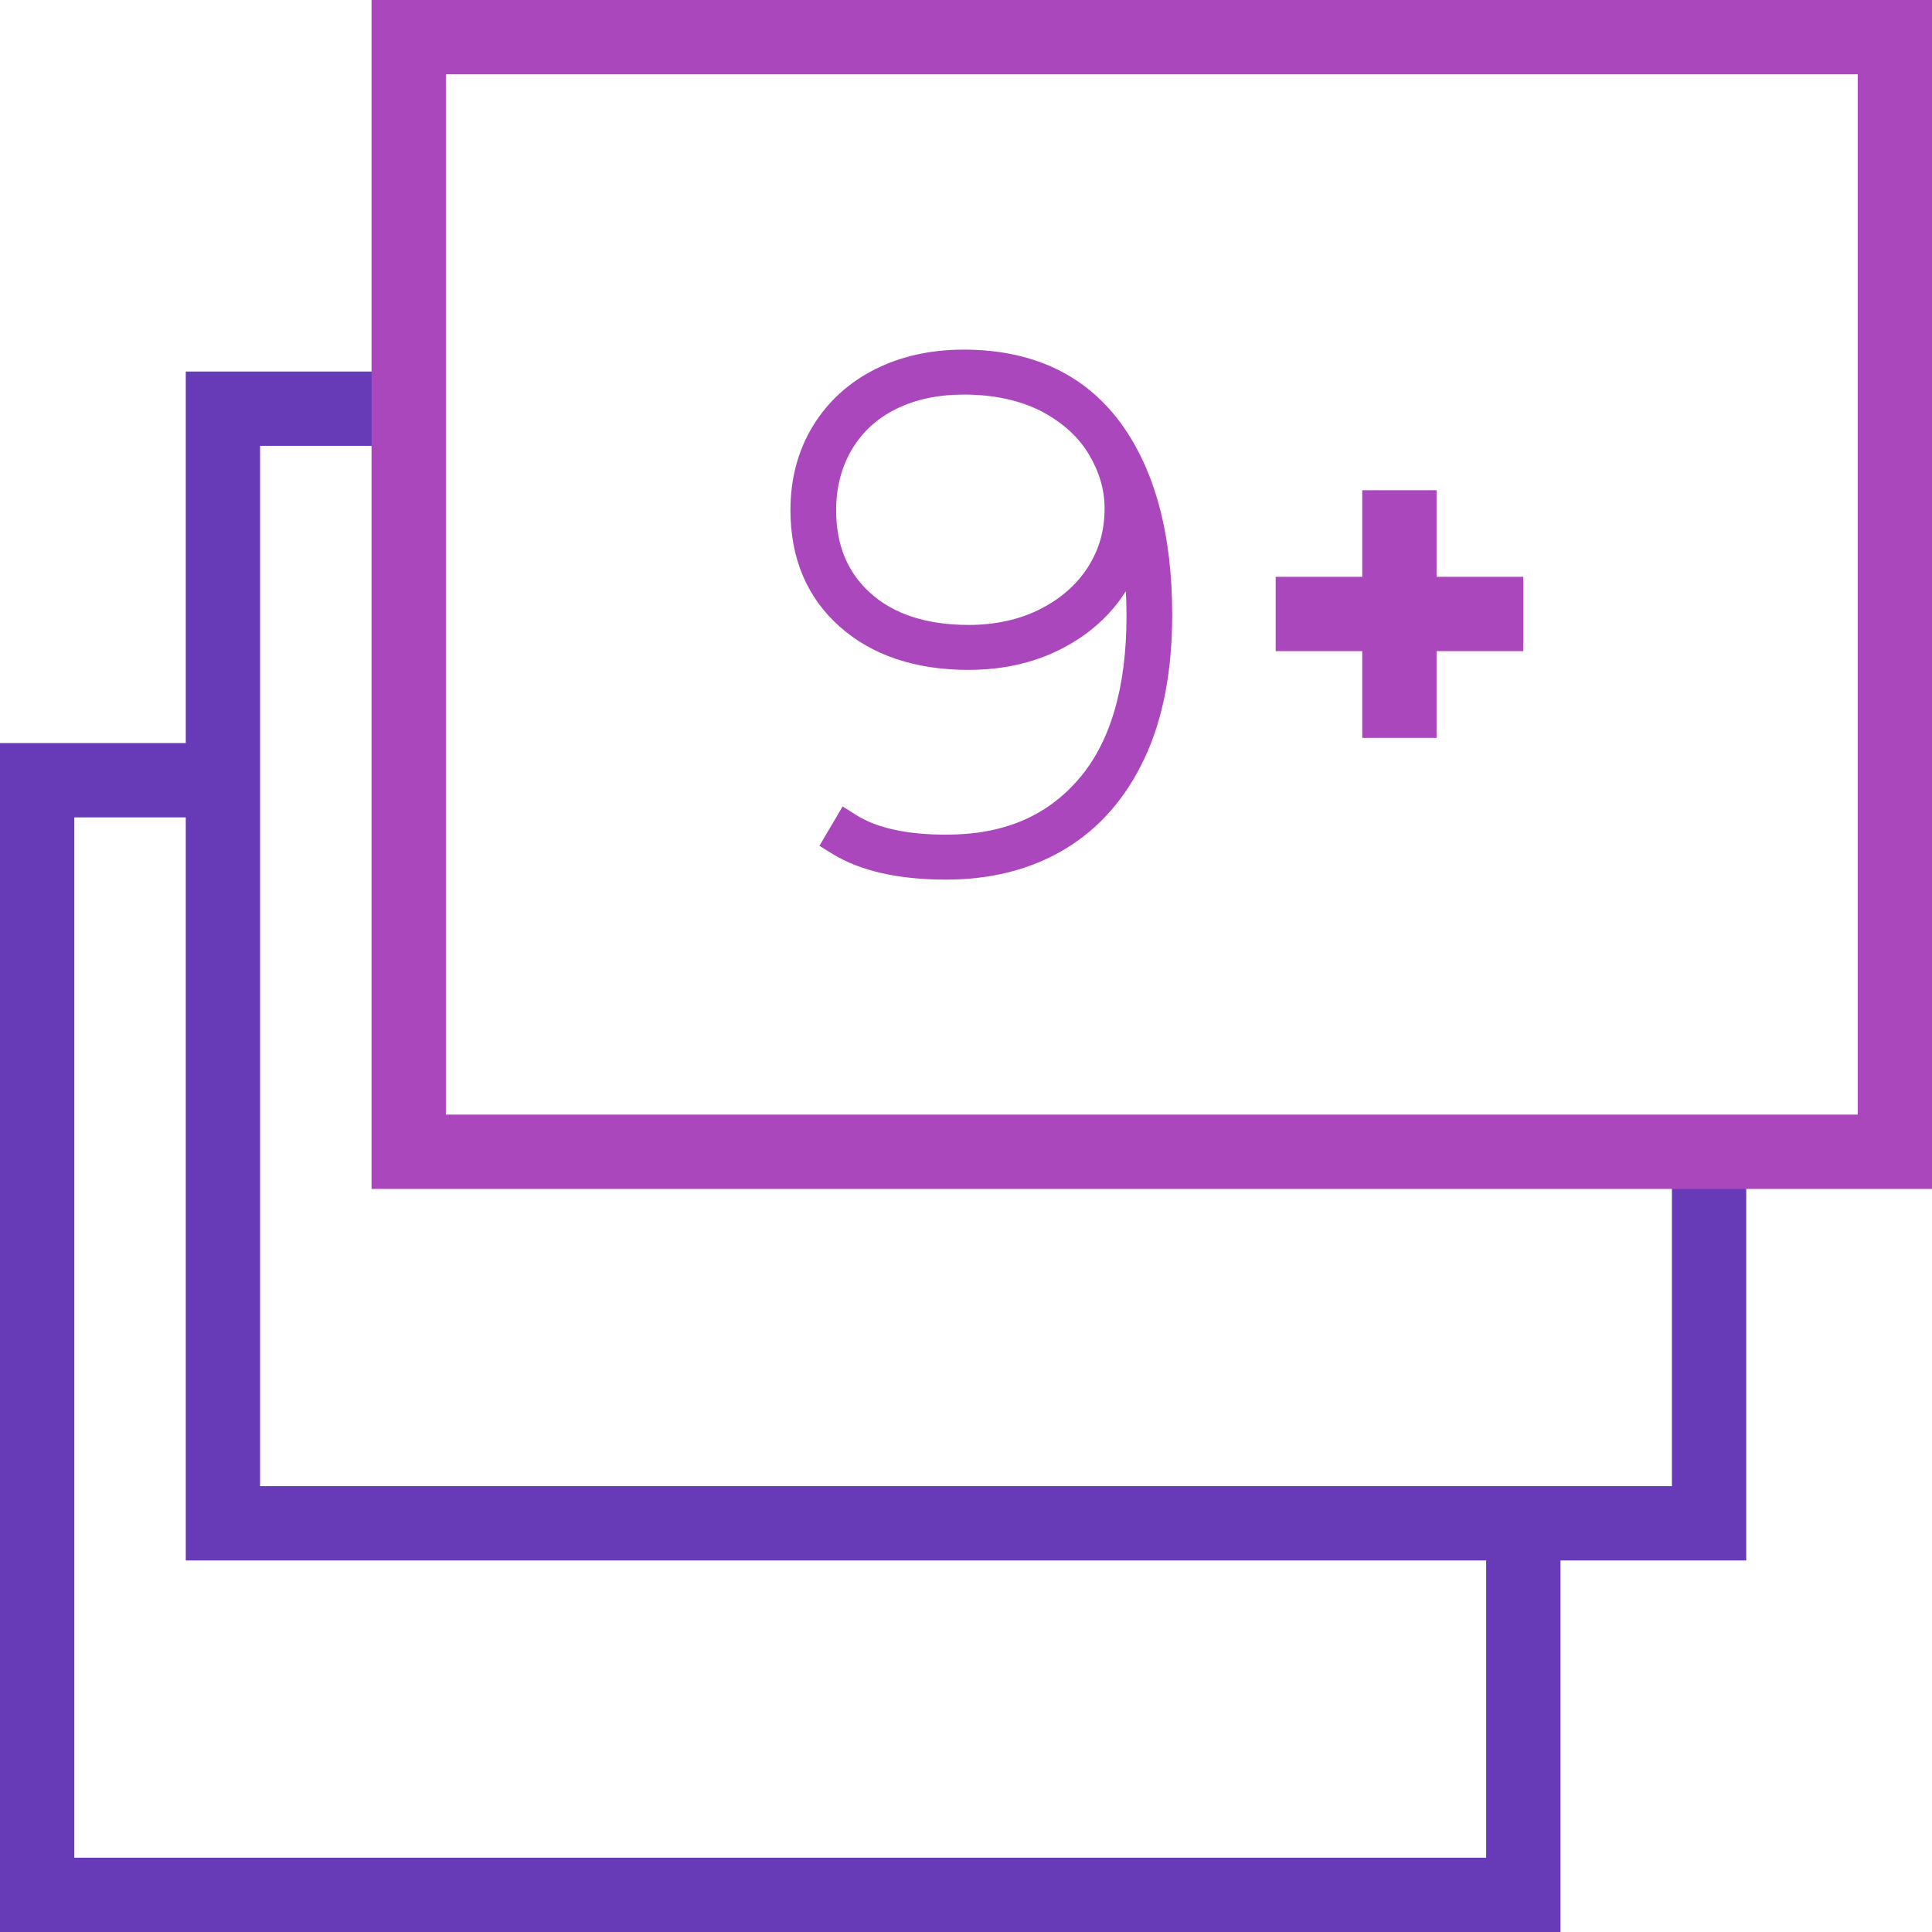
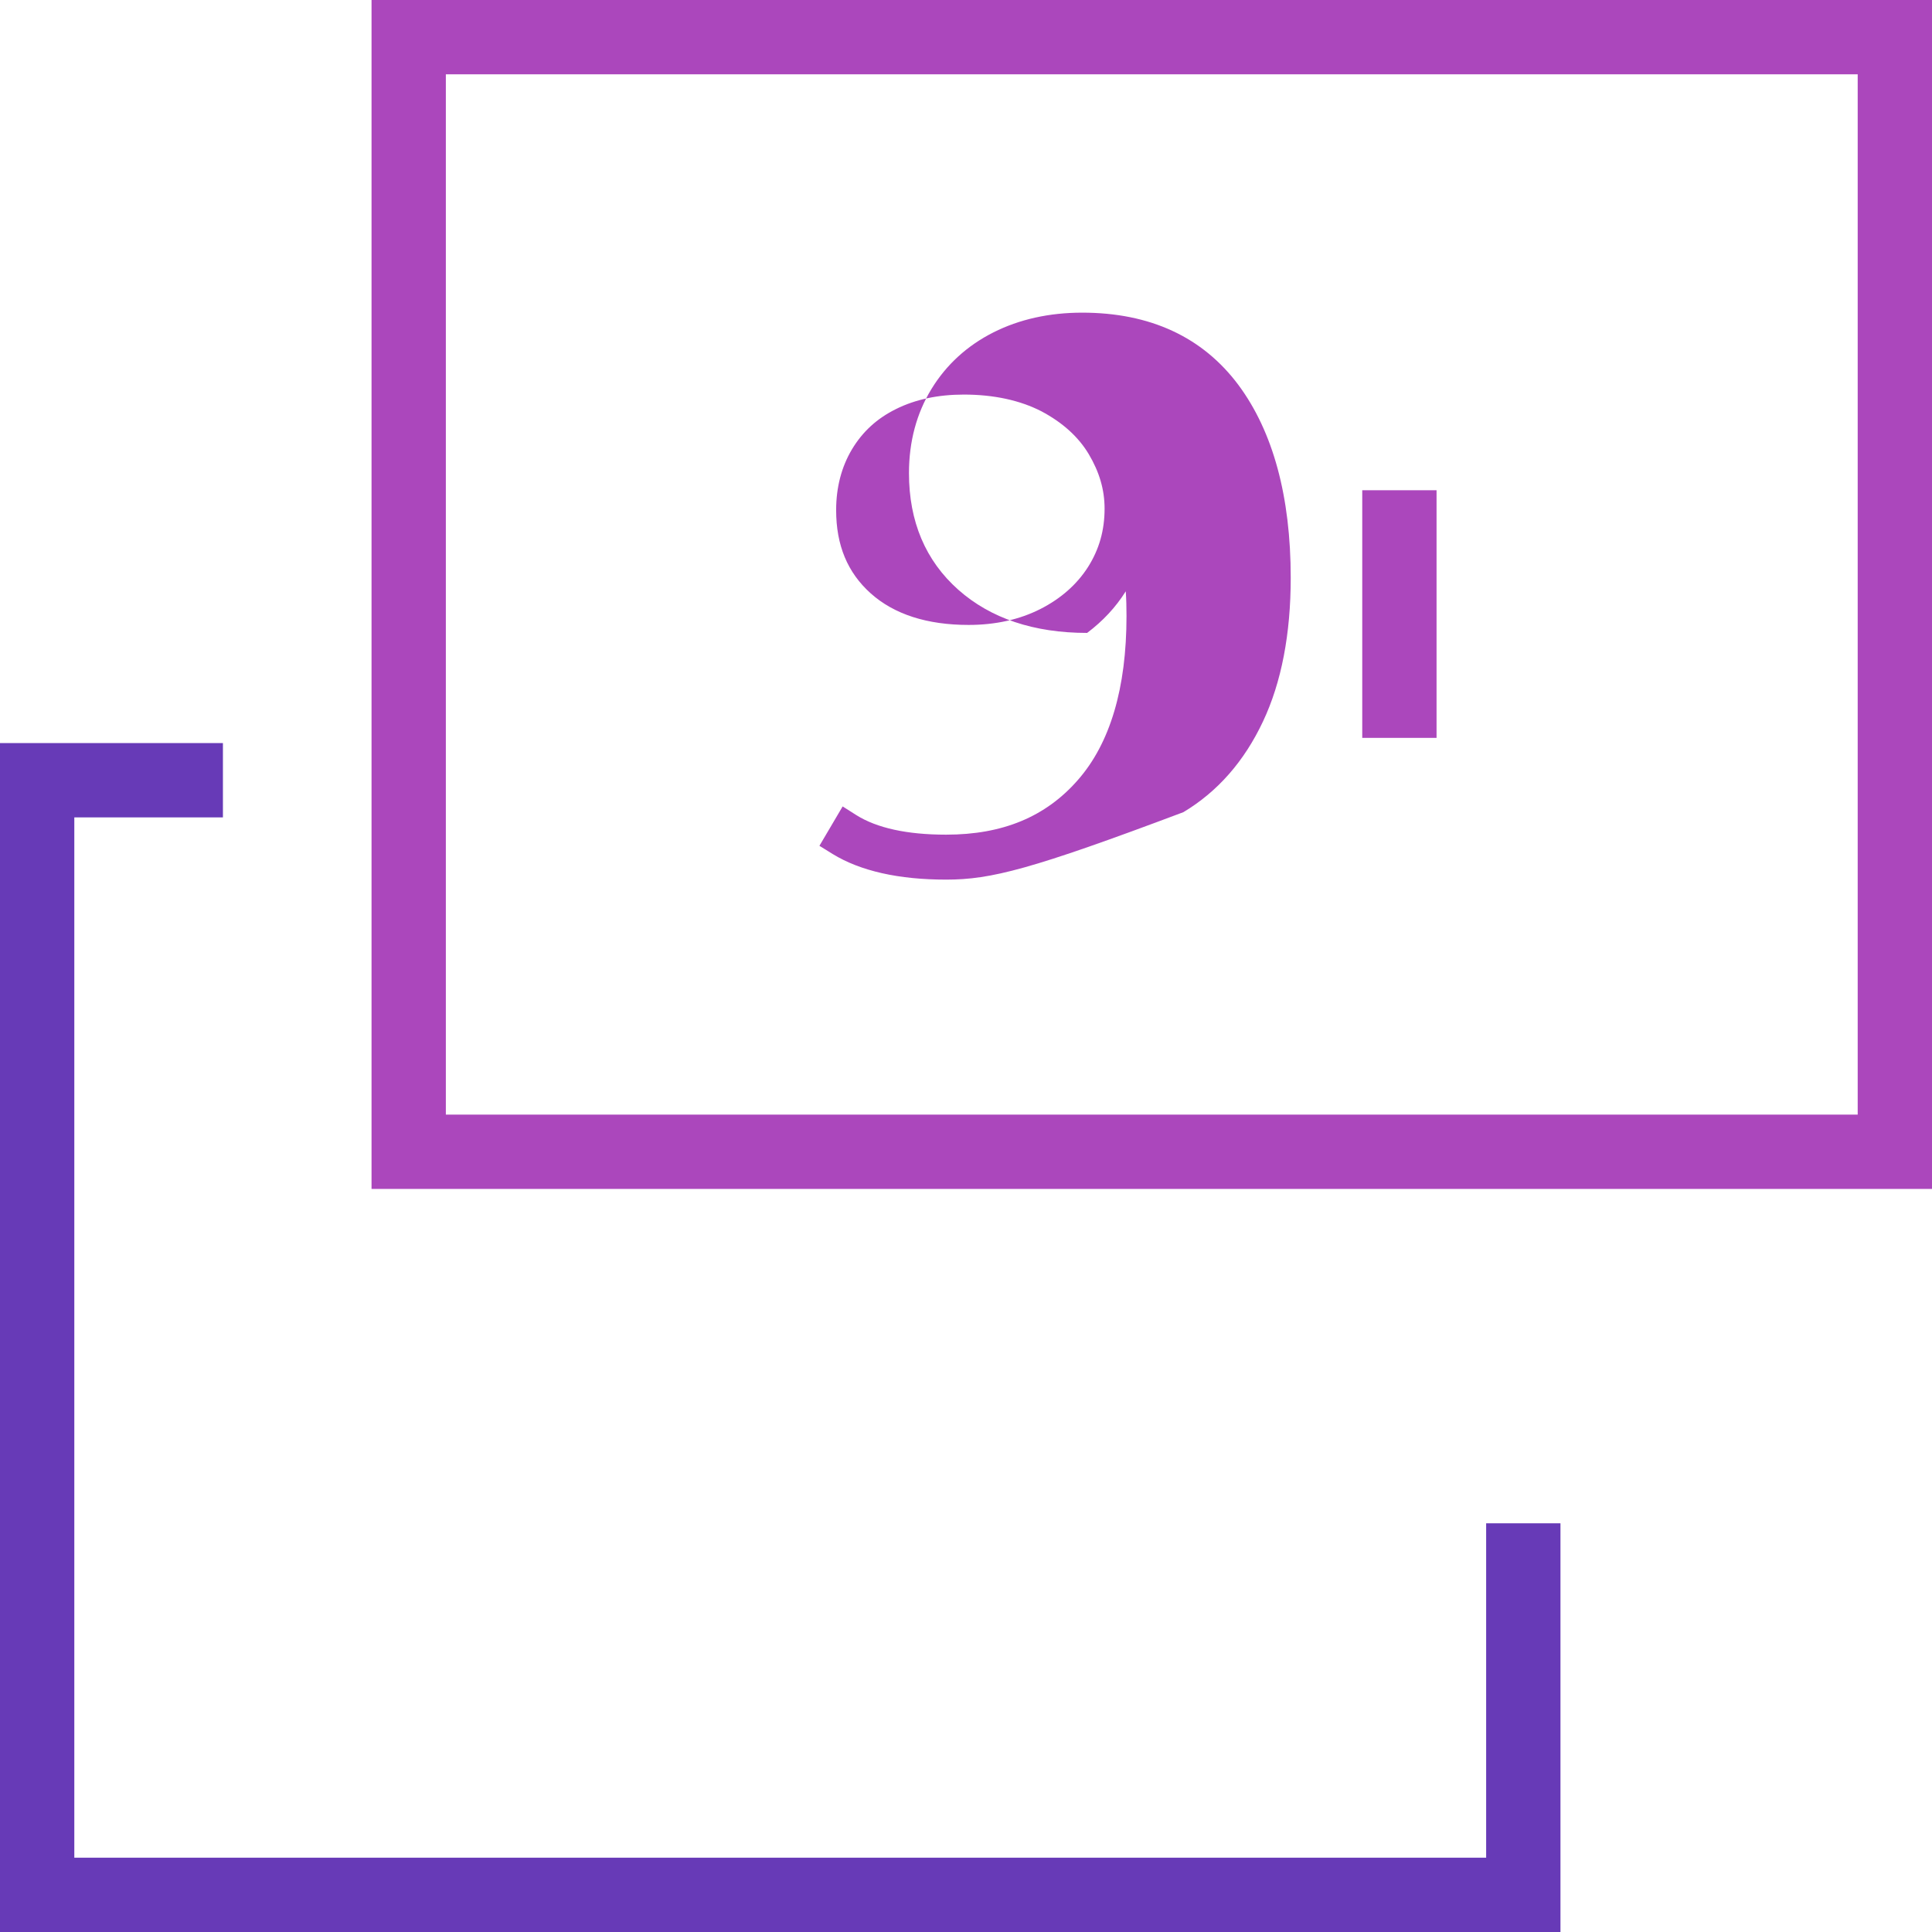
<svg xmlns="http://www.w3.org/2000/svg" version="1.1" id="Layer_1" x="0px" y="0px" viewBox="0 0 104 104" style="enable-background:new 0 0 104 104;" xml:space="preserve">
  <style type="text/css"> .st0{fill:none;stroke:#673AB7;stroke-width:4;stroke-linecap:round;stroke-miterlimit:10;} .st1{fill:none;stroke:#673AB7;stroke-width:4;stroke-linecap:round;stroke-miterlimit:10;stroke-dasharray:3.556,5.333;} .st2{fill:none;stroke:#673AB7;stroke-width:4;stroke-linecap:round;stroke-miterlimit:10;stroke-dasharray:4.286,6.429;} .st3{fill:none;stroke:#AB47BC;stroke-width:4;stroke-miterlimit:10;} .st4{fill:none;stroke:#AB47BC;stroke-width:4;stroke-linecap:round;stroke-linejoin:round;stroke-miterlimit:10;} .st5{fill:none;stroke:#673AB7;stroke-width:4;stroke-linecap:round;stroke-linejoin:round;stroke-miterlimit:10;} .st6{fill:none;stroke:#673AB7;stroke-width:4;stroke-miterlimit:10;} .st7{fill:#AB47BC;} .st8{fill:none;stroke:#454545;stroke-width:2;stroke-linecap:round;stroke-linejoin:round;} .st9{fill:none;stroke:#AB47BC;stroke-width:4;stroke-linecap:round;stroke-linejoin:round;} .st10{fill:none;stroke:#673AB7;stroke-width:4;stroke-linecap:round;stroke-linejoin:round;} .st11{fill:none;stroke:#B3B3B3;stroke-width:3;} .st12{fill:none;stroke:#202020;stroke-width:2;stroke-linecap:round;stroke-linejoin:round;stroke-miterlimit:10;} </style>
  <g>
    <polyline class="st6" points="12,42 2,42 2,102 82,102 82,82 " />
-     <polyline class="st6" points="22,22 12,22 12,82 92,82 92,62 " />
    <line class="st3" x1="75.33" y1="26.39" x2="75.33" y2="39.72" />
-     <line class="st3" x1="68.67" y1="33.05" x2="82" y2="33.05" />
-     <path class="st7" d="M59.61,23.22c1.76,2.37,2.64,5.66,2.64,9.86c0,2.91-0.47,5.37-1.41,7.37c-0.94,2-2.25,3.51-3.95,4.52 c-1.7,1.01-3.69,1.52-5.97,1.52c-2.41,0-4.29-0.42-5.66-1.25l0.38-0.65c1.24,0.79,3,1.18,5.28,1.18c3.27,0,5.85-1.08,7.73-3.23 c1.89-2.15,2.83-5.28,2.83-9.39c0-1.77-0.18-3.36-0.53-4.75c-0.33,2.1-1.31,3.76-2.95,4.98c-1.63,1.22-3.59,1.82-5.87,1.82 c-2.66,0-4.78-0.7-6.37-2.11c-1.58-1.41-2.38-3.29-2.38-5.64c0-1.54,0.36-2.91,1.08-4.08c0.72-1.18,1.72-2.09,3-2.74 c1.28-0.65,2.74-0.97,4.39-0.97C55.27,19.67,57.85,20.86,59.61,23.22z M56.4,33.54c1.24-0.63,2.2-1.49,2.89-2.56 c0.68-1.08,1.03-2.27,1.03-3.59c0-1.17-0.32-2.29-0.97-3.36c-0.65-1.08-1.61-1.95-2.89-2.62c-1.28-0.67-2.81-1.01-4.58-1.01 c-1.52,0-2.86,0.29-4.03,0.87c-1.17,0.58-2.07,1.41-2.72,2.49c-0.65,1.08-0.97,2.31-0.97,3.71c0,2.13,0.72,3.83,2.15,5.11 c1.43,1.28,3.38,1.92,5.83,1.92C53.74,34.49,55.16,34.18,56.4,33.54z" />
-     <path class="st7" d="M50.93,47.35c-2.55,0-4.61-0.46-6.11-1.38l-0.71-0.44l1.25-2.12l0.74,0.47c1.1,0.69,2.72,1.05,4.83,1.05 c3.04,0,5.36-0.96,7.09-2.94c1.74-1.98,2.62-4.95,2.62-8.83c0-0.45-0.01-0.9-0.04-1.33c-0.54,0.86-1.23,1.6-2.08,2.24 c-1.78,1.32-3.92,1.99-6.38,1.99c-2.86,0-5.19-0.78-6.93-2.32c-1.77-1.57-2.66-3.68-2.66-6.28c0-1.7,0.41-3.22,1.21-4.53 c0.8-1.31,1.93-2.34,3.34-3.05c1.39-0.7,3-1.06,4.77-1.06c3.66,0,6.49,1.31,8.42,3.9l0,0c1.86,2.51,2.81,6,2.81,10.37 c0,3.03-0.5,5.63-1.49,7.73c-1.01,2.15-2.45,3.79-4.29,4.89C55.51,46.8,53.35,47.35,50.93,47.35z M51.88,21.24 c-1.38,0-2.61,0.26-3.65,0.78c-1.03,0.51-1.8,1.22-2.37,2.17c-0.56,0.94-0.85,2.04-0.85,3.27c0,1.89,0.61,3.36,1.86,4.48 c1.26,1.13,3.04,1.7,5.27,1.7c1.45,0,2.75-0.29,3.87-0.86c1.1-0.56,1.96-1.32,2.56-2.26c0.6-0.95,0.89-1.97,0.89-3.14 c0-1.02-0.28-1.97-0.85-2.93c-0.56-0.94-1.42-1.71-2.55-2.31C54.91,21.55,53.5,21.24,51.88,21.24z" />
+     <path class="st7" d="M50.93,47.35c-2.55,0-4.61-0.46-6.11-1.38l-0.71-0.44l1.25-2.12l0.74,0.47c1.1,0.69,2.72,1.05,4.83,1.05 c3.04,0,5.36-0.96,7.09-2.94c1.74-1.98,2.62-4.95,2.62-8.83c0-0.45-0.01-0.9-0.04-1.33c-0.54,0.86-1.23,1.6-2.08,2.24 c-2.86,0-5.19-0.78-6.93-2.32c-1.77-1.57-2.66-3.68-2.66-6.28c0-1.7,0.41-3.22,1.21-4.53 c0.8-1.31,1.93-2.34,3.34-3.05c1.39-0.7,3-1.06,4.77-1.06c3.66,0,6.49,1.31,8.42,3.9l0,0c1.86,2.51,2.81,6,2.81,10.37 c0,3.03-0.5,5.63-1.49,7.73c-1.01,2.15-2.45,3.79-4.29,4.89C55.51,46.8,53.35,47.35,50.93,47.35z M51.88,21.24 c-1.38,0-2.61,0.26-3.65,0.78c-1.03,0.51-1.8,1.22-2.37,2.17c-0.56,0.94-0.85,2.04-0.85,3.27c0,1.89,0.61,3.36,1.86,4.48 c1.26,1.13,3.04,1.7,5.27,1.7c1.45,0,2.75-0.29,3.87-0.86c1.1-0.56,1.96-1.32,2.56-2.26c0.6-0.95,0.89-1.97,0.89-3.14 c0-1.02-0.28-1.97-0.85-2.93c-0.56-0.94-1.42-1.71-2.55-2.31C54.91,21.55,53.5,21.24,51.88,21.24z" />
    <rect x="22" y="2" class="st3" width="80" height="60" />
  </g>
</svg>